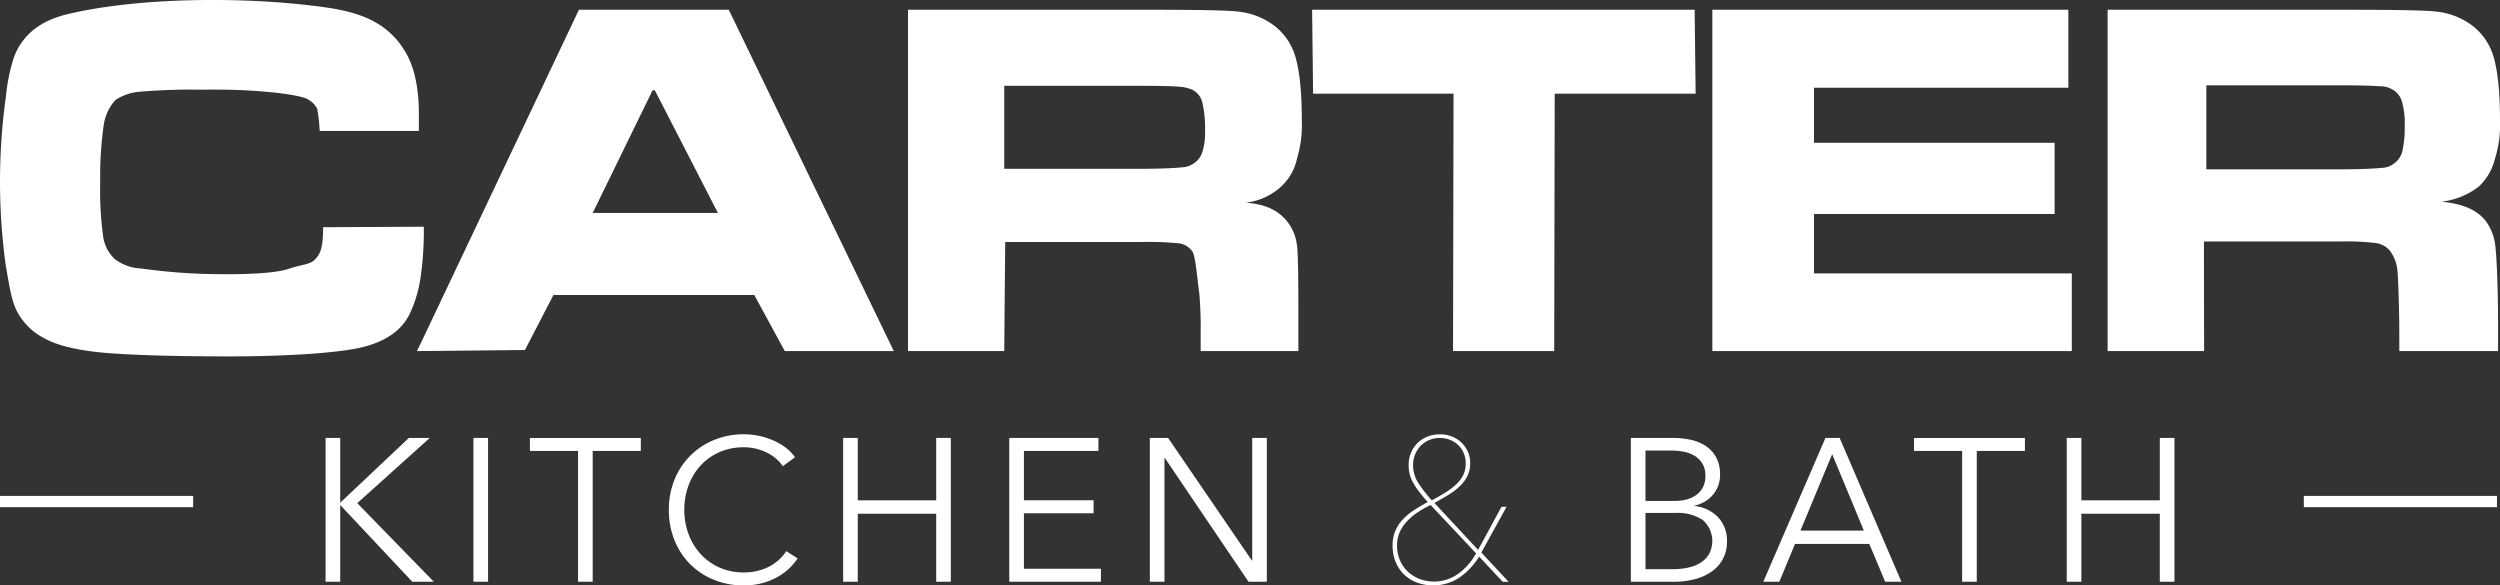
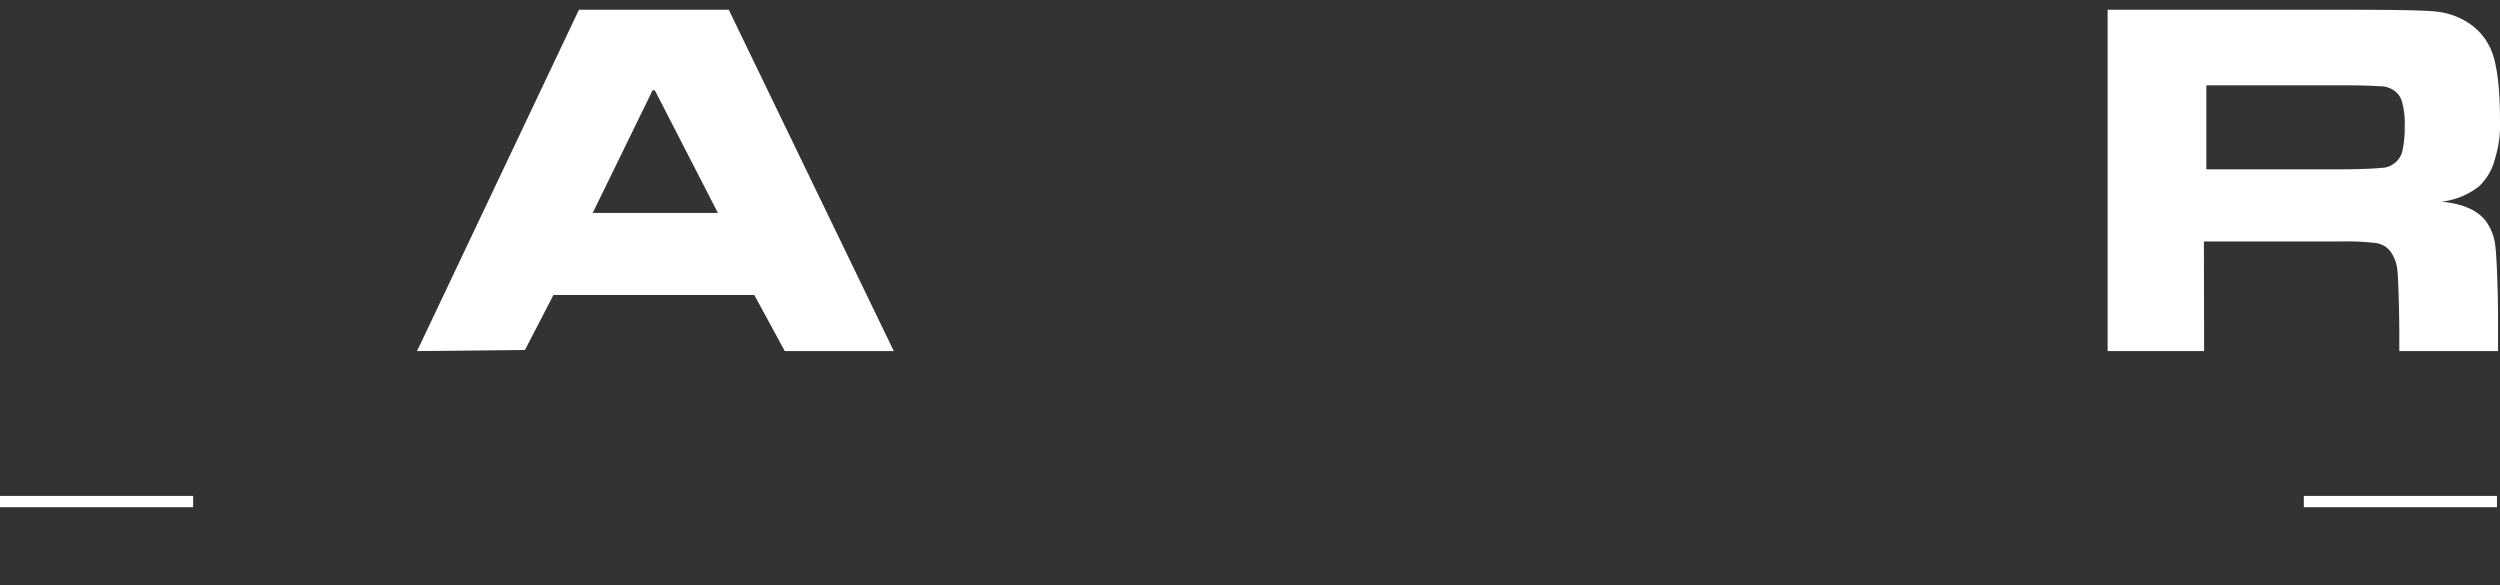
<svg xmlns="http://www.w3.org/2000/svg" id="Layer_1" data-name="Layer 1" viewBox="0 0 443.075 103.755">
  <rect x="0" y="0" width="443.075" height="103.755" fill="#333333" stroke="none" />
  <defs>
    <style>.cls-1{fill:#fff}</style>
  </defs>
  <path class="cls-1" d="M145.956 80.165H132.38l-28.109 59.266-.61 1.228h.61l18.539-.192 5.044-9.739h35.6l5.4 9.932h19.323l-29.252-60.495h-12.969zm0 36.022h-11.142l10.619-21.751h.351l.172.261 11.05 21.49h-11.05zM470.236 117.5c-1.574-1.919-4.1-2.959-7.749-3.312a13.281 13.281 0 0 0 6.61-2.689 10.087 10.087 0 0 0 2.87-4.962 20.144 20.144 0 0 0 .877-6.794c0-5.218-.44-9.048-1.219-11.489a10.675 10.675 0 0 0-4.35-5.738 12.78 12.78 0 0 0-5.573-2c-1.915-.257-7.483-.344-17.145-.344h-41.252v60.494h17.1l-.035-19.424h24.1a44.311 44.311 0 0 1 6.267.266 3.911 3.911 0 0 1 2.611 1.393 6.88 6.88 0 0 1 1.3 3.312c.174 1.384.35 7.829.35 11.215v3.239h17.5V135c0-5.232-.261-11.668-.527-13.317a8.97 8.97 0 0 0-1.735-4.183zm-14.712-12.19a3.8 3.8 0 0 1-1.562 2.185 3.55 3.55 0 0 1-2.1.7c-.774.087-3.3.261-7.483.261H420.8V93.565h23.581c3.924 0 6.272.087 7.14.17a4.218 4.218 0 0 1 2.172.522 3.535 3.535 0 0 1 1.743 2.094 13.912 13.912 0 0 1 .522 4.434 19.131 19.131 0 0 1-.435 4.522z" transform="translate(-29.77 -78.444)" />
-   <path class="cls-1" d="M321.492 37.927h42.646V25.305h-42.646v-9.753h45.081V1.722h-63.096v60.494h63.707V48.454h-45.692V37.927z" />
-   <path class="cls-1" d="M104.88 118.629h-.609l-17.235.087c0 3.743-.52 4.792-1.476 5.745-.787.87-2.35.87-4.443 1.567-2.61.957-8.874 1.132-15.4.957a107.694 107.694 0 0 1-10.964-.957 8.165 8.165 0 0 1-4.613-1.654 6.725 6.725 0 0 1-2.089-4 61.7 61.7 0 0 1-.521-9.671 64.492 64.492 0 0 1 .608-10 8.452 8.452 0 0 1 2.088-4.531 9 9 0 0 1 4.35-1.475 107.893 107.893 0 0 1 11.141-.353 105.289 105.289 0 0 1 12.013.435c2.7.266 6.173.793 6.786 1.393a3.656 3.656 0 0 1 1.48 1.571 31.64 31.64 0 0 1 .433 3.912h17.58v-3.046c0-4.957-.955-8.53-2.347-10.876-3.222-5.568-8.532-7.05-13.229-7.836-13.663-2.087-33.507-2.087-46.652 1.049-4.783 1.129-7.916 3.562-9.484 7.479a32.583 32.583 0 0 0-1.48 7.147 109.037 109.037 0 0 0 0 30.107c.612 3.312.959 6.084 2.005 8.008a11.138 11.138 0 0 0 4.61 4.609c2.263 1.31 5.741 2.172 10.272 2.62 4.524.426 12.094.692 22.711.692 10.186 0 19.583-.618 23.673-1.654q6.265-1.574 8.353-6.006a22.715 22.715 0 0 0 1.832-6.1 57.314 57.314 0 0 0 .607-9.219z" transform="translate(-29.77 -78.444)" />
-   <path class="cls-1" d="m232.547 1.722.172 14.879h24.891l-.087 45.615h17.931l.087-45.615h24.976l-.174-14.879h-67.796z" />
-   <path class="cls-1" d="M259.621 106.617a20.914 20.914 0 0 0 .868-6.876c0-5.218-.435-9.048-1.214-11.489a10.708 10.708 0 0 0-4.357-5.738 12.741 12.741 0 0 0-5.569-2c-1.913-.257-7.744-.344-17.406-.344h-41.252v60.494h17.06l.17-19.332h24.023a55.927 55.927 0 0 1 6.963.261 3.513 3.513 0 0 1 2.174 1.393c.607.783.957 5.749 1.221 7.22a69.4 69.4 0 0 1 .259 7.22v3.239h17.317V135c0-5.232 0-11.49-.256-13.152a8.284 8.284 0 0 0-1.743-4.173c-1.562-1.915-3.738-3.042-7.309-3.308a11.323 11.323 0 0 0 6.178-2.785 9.39 9.39 0 0 0 2.873-4.965zm-16.71-1.388a3.756 3.756 0 0 1-1.567 2.172 3.91 3.91 0 0 1-2.089.7c-.783.087-3.31.261-7.486.261h-24.018v-14.71h24.019c3.917 0 6.263.083 7.137.17a7.255 7.255 0 0 1 2.174.522 3.484 3.484 0 0 1 1.741 2.093 20.316 20.316 0 0 1 .522 5.131 11.59 11.59 0 0 1-.433 3.661z" transform="translate(-29.77 -78.444)" />
  <g>
-     <path class="cls-1" d="M90.065 167.51h.035l12.132-11.448h3.708l-12.851 11.556 13.572 13.932h-3.816L90.1 167.978h-.035v13.572h-2.592v-25.488h2.592v11.448zM116.272 181.55h-2.592v-25.488h2.592v25.488zM134.812 181.55h-2.592v-23.184h-8.532v-2.3h19.656v2.3h-8.532v23.184zM171.135 177.41a10.624 10.624 0 0 1-1.566 1.838 10.2 10.2 0 0 1-2.124 1.524 11.856 11.856 0 0 1-2.664 1.042 12.535 12.535 0 0 1-3.186.384 13.857 13.857 0 0 1-5.328-1.009 12.587 12.587 0 0 1-4.212-2.79 12.714 12.714 0 0 1-2.754-4.23 14.174 14.174 0 0 1-.99-5.364 13.957 13.957 0 0 1 1.008-5.364 12.651 12.651 0 0 1 7-7.02 13.631 13.631 0 0 1 5.274-1.008 13.122 13.122 0 0 1 5.292 1.116 10.775 10.775 0 0 1 2.16 1.273 7.467 7.467 0 0 1 1.62 1.679l-2.16 1.584a6.472 6.472 0 0 0-1.062-1.224 7.268 7.268 0 0 0-1.566-1.08 9.861 9.861 0 0 0-1.962-.756 8.715 8.715 0 0 0-2.286-.288 10.574 10.574 0 0 0-4.446.9 9.987 9.987 0 0 0-3.33 2.422 10.56 10.56 0 0 0-2.088 3.535 12.448 12.448 0 0 0-.72 4.234 12.185 12.185 0 0 0 .738 4.235 10.794 10.794 0 0 0 2.106 3.534 9.99 9.99 0 0 0 3.33 2.422 10.478 10.478 0 0 0 4.41.9 9.978 9.978 0 0 0 4.176-.9 7.917 7.917 0 0 0 3.312-2.88zM179.2 156.062h2.592v11.052h13.9v-11.052h2.592v25.488h-2.592v-12.06h-13.9v12.06H179.2v-25.488zM211.239 179.246h13.644v2.3h-16.237v-25.484h15.8v2.3h-13.207v8.748h12.348v2.3h-12.348v9.828zM251.631 177.77h.069v-21.708h2.592v25.488h-3.24l-14.832-21.924h-.072v21.924h-2.592v-25.488h3.24zM296.091 181.55l-4.176-4.464a12.386 12.386 0 0 1-3.636 3.816 8.457 8.457 0 0 1-7.326.81 6.631 6.631 0 0 1-2.286-1.4 6.534 6.534 0 0 1-1.53-2.232 7.528 7.528 0 0 1-.558-2.97 6.535 6.535 0 0 1 .45-2.5 6.9 6.9 0 0 1 1.277-2.016 10.116 10.116 0 0 1 1.98-1.674q1.151-.756 2.52-1.512-.971-1.08-1.62-1.944a12.11 12.11 0 0 1-1.044-1.62 6.077 6.077 0 0 1-.558-1.476 6.681 6.681 0 0 1-.162-1.476 5.627 5.627 0 0 1 .432-2.232 5.312 5.312 0 0 1 1.171-1.728 5.141 5.141 0 0 1 1.764-1.116 6.1 6.1 0 0 1 2.214-.4 5.634 5.634 0 0 1 2.106.4 5.134 5.134 0 0 1 1.691 1.08 5.216 5.216 0 0 1 1.116 1.6 4.728 4.728 0 0 1 .414 1.962 5.3 5.3 0 0 1-.468 2.286 6.326 6.326 0 0 1-1.314 1.818 11.439 11.439 0 0 1-2.016 1.548q-1.17.72-2.538 1.476l7.74 8.316 4.14-7.632h.9l-4.465 8.1 4.824 5.184h-1.044zm-12.78-13.608a19.583 19.583 0 0 0-2.25 1.278 11.038 11.038 0 0 0-1.89 1.566 6.851 6.851 0 0 0-1.314 1.944 5.733 5.733 0 0 0-.485 2.376 6.56 6.56 0 0 0 .521 2.664 5.953 5.953 0 0 0 1.422 2.016 6.391 6.391 0 0 0 2.089 1.279 7.319 7.319 0 0 0 6.785-.918 10.82 10.82 0 0 0 3.187-3.636zm6.229-7.344a4.686 4.686 0 0 0-.36-1.854 4.235 4.235 0 0 0-.99-1.44 4.442 4.442 0 0 0-1.476-.918 4.946 4.946 0 0 0-1.782-.324 4.732 4.732 0 0 0-1.836.36 4.586 4.586 0 0 0-1.494.99 4.774 4.774 0 0 0-1.008 1.512 4.84 4.84 0 0 0-.378 1.926 5.768 5.768 0 0 0 .882 3.132 23.828 23.828 0 0 0 2.431 3.132q1.295-.683 2.394-1.368a12.389 12.389 0 0 0 1.908-1.44 5.846 5.846 0 0 0 1.26-1.656 4.528 4.528 0 0 0 .448-2.05zM318.806 156.062h7.6a14.373 14.373 0 0 1 2.916.306 7.952 7.952 0 0 1 2.646 1.044 5.766 5.766 0 0 1 1.908 2 6.2 6.2 0 0 1 .738 3.168 5.351 5.351 0 0 1-1.231 3.51 5.777 5.777 0 0 1-3.293 1.962v.072a6.722 6.722 0 0 1 4.113 1.926 6.014 6.014 0 0 1 1.635 4.446 6.254 6.254 0 0 1-2.551 5.13 9.071 9.071 0 0 1-2.982 1.422 14.306 14.306 0 0 1-3.95.5h-7.545v-25.486zm2.592 11.16h5.221a8.537 8.537 0 0 0 1.89-.216 5.245 5.245 0 0 0 1.746-.738 3.947 3.947 0 0 0 1.278-1.386 4.285 4.285 0 0 0 .485-2.124 4.1 4.1 0 0 0-.485-2.07 4.039 4.039 0 0 0-1.314-1.386 5.657 5.657 0 0 0-1.944-.774 11.582 11.582 0 0 0-2.376-.234h-4.5v8.928zm0 12.1h4.824a12.942 12.942 0 0 0 2.683-.27 6.879 6.879 0 0 0 2.231-.864 4.611 4.611 0 0 0 1.53-1.548 4.932 4.932 0 0 0-1.134-6.048 8.136 8.136 0 0 0-4.843-1.242H321.4v9.972zM345.122 181.55h-2.844l11.016-25.488h2.521l10.943 25.488h-2.88l-2.808-6.7h-13.176zm3.744-9.072H360.1l-5.615-13.536zM380.113 181.55h-2.592v-23.184h-8.532v-2.3h19.656v2.3h-8.532v23.184zM396.062 156.062h2.592v11.052h13.9v-11.052h2.592v25.488h-2.596v-12.06h-13.9v12.06h-2.592v-25.488z" transform="translate(-29.77 -78.444)" />
-   </g>
+     </g>
  <path class="cls-1" d="M0 87.89h34.23v2H0zM408.306 87.89h34.23v2h-34.23z" />
</svg>